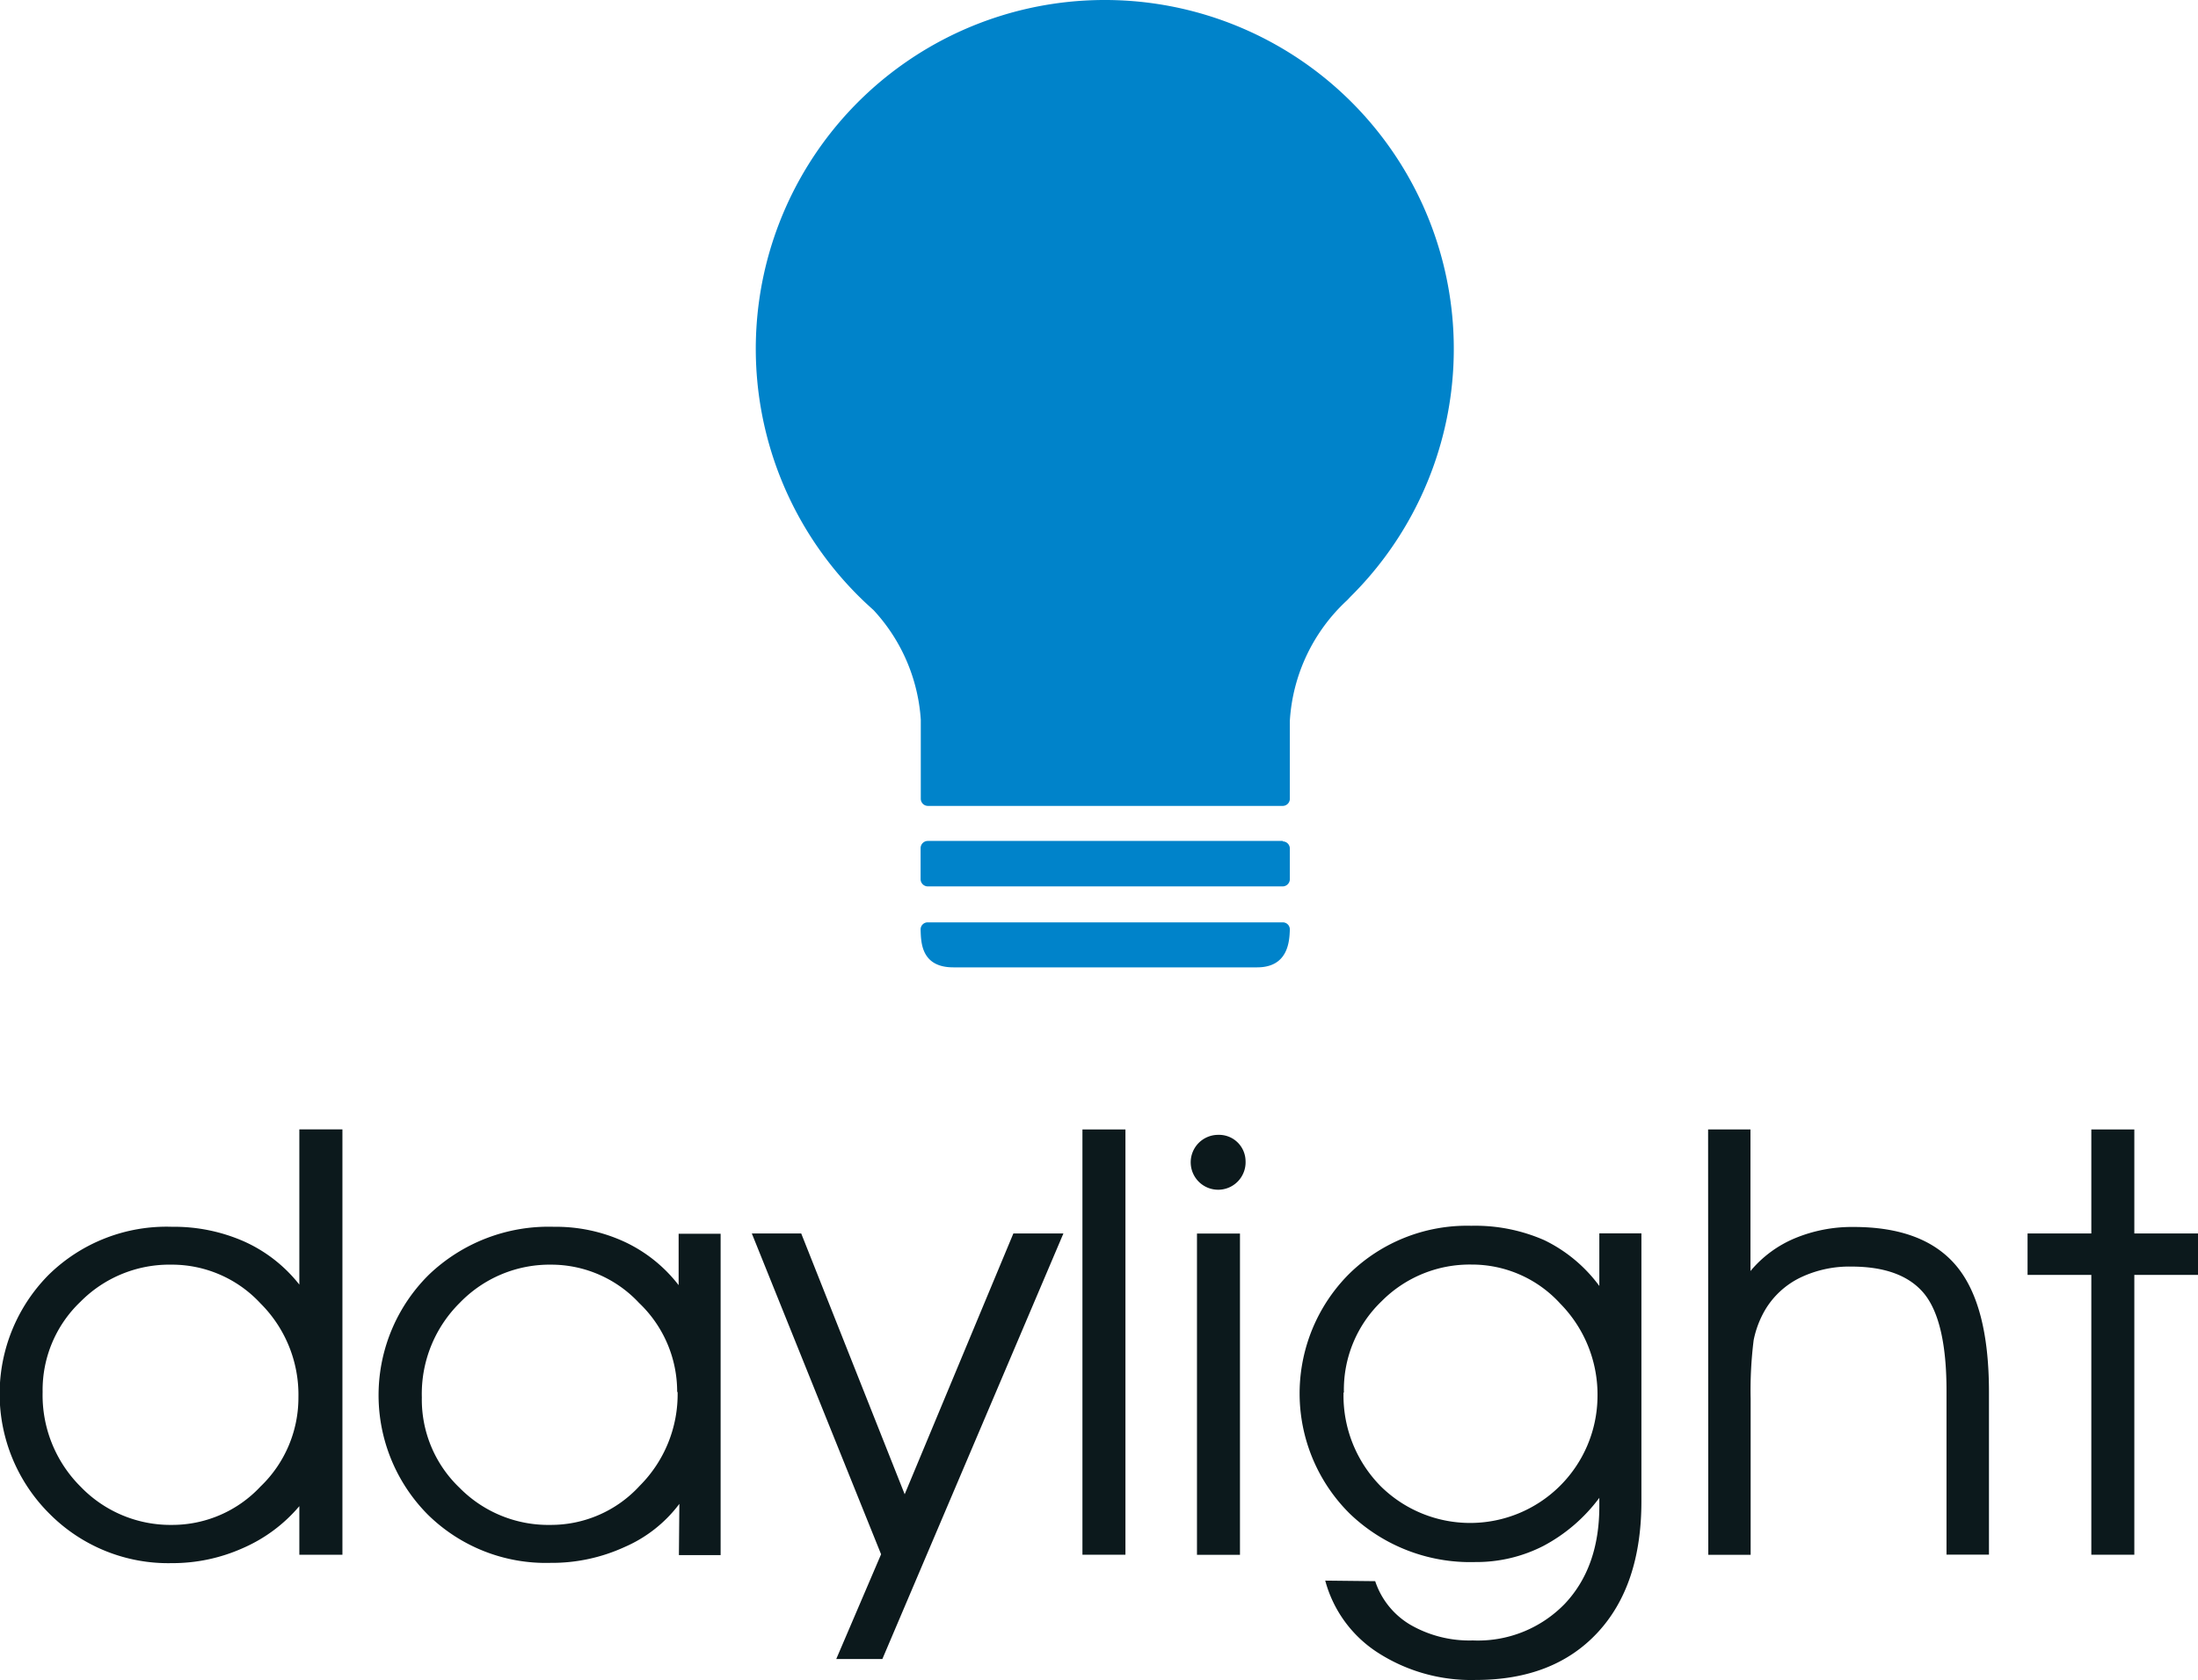
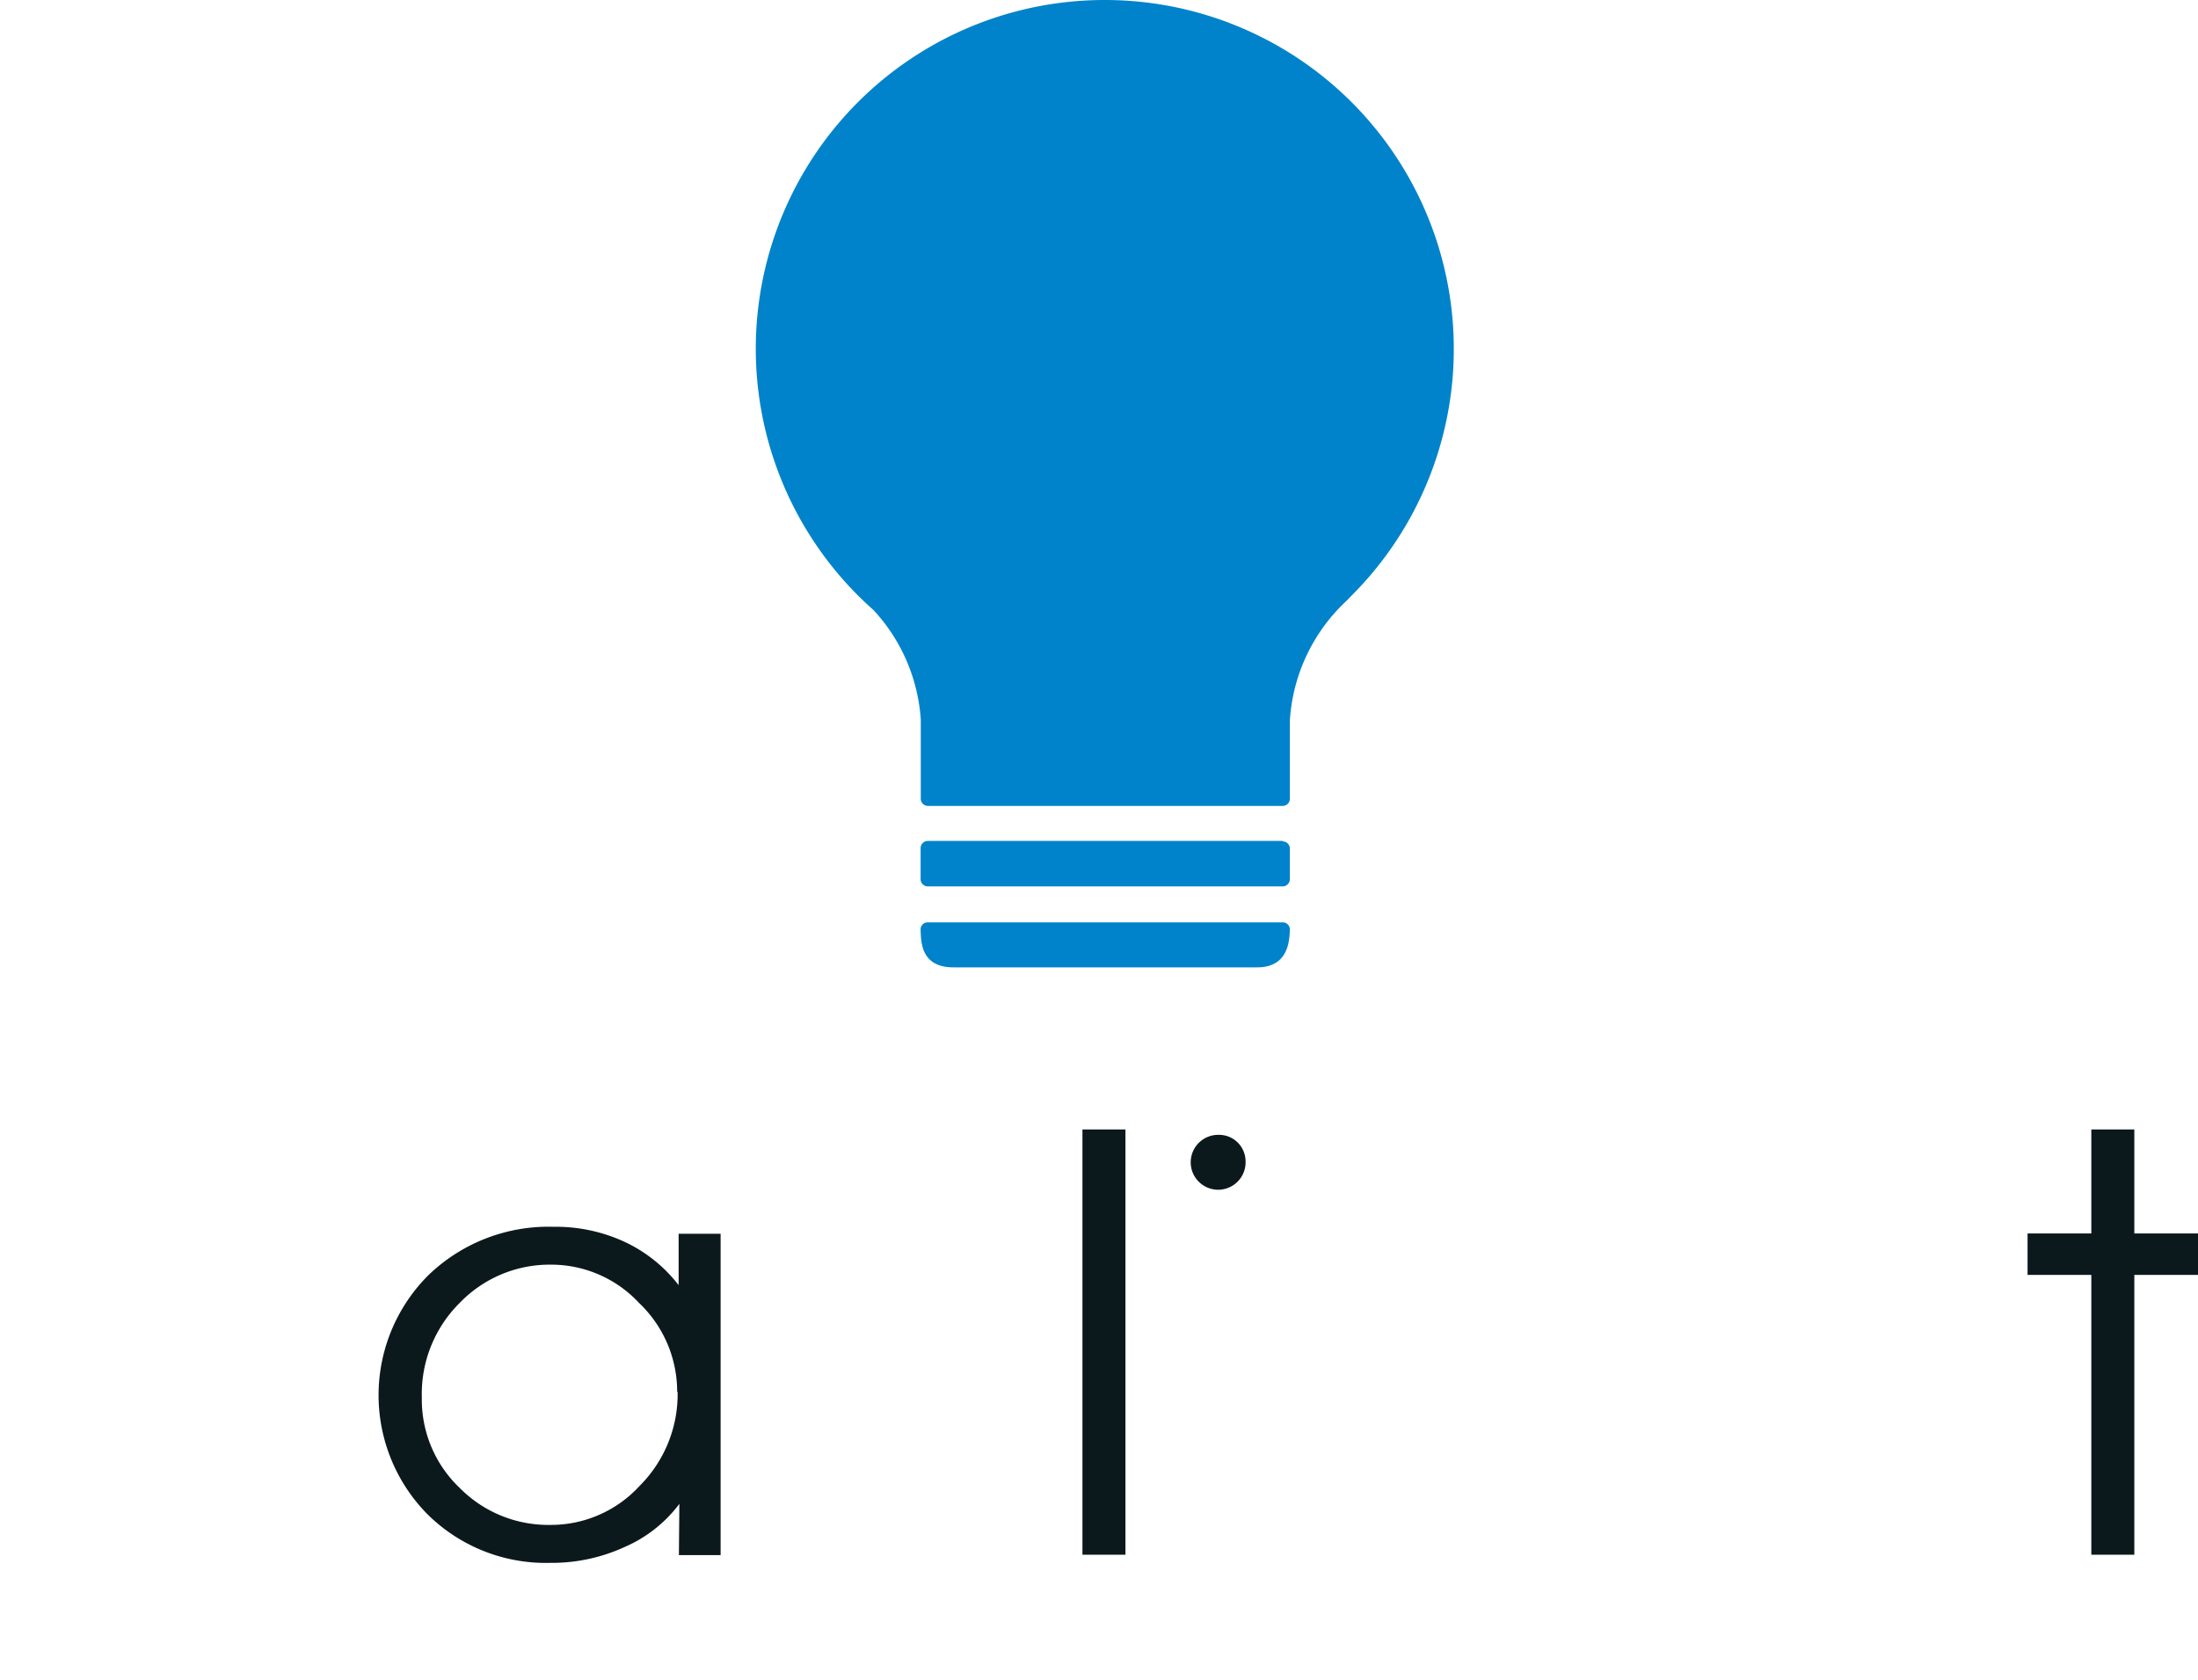
<svg xmlns="http://www.w3.org/2000/svg" viewBox="0 0 240.26 183.69">
  <defs>
    <style>.cls-1{fill:#0083ca;}.cls-2{fill:#0c191c;}</style>
  </defs>
  <title>daylight-logo-no-tag-line</title>
  <g id="Layer_3" data-name="Layer 3">
    <path class="cls-1" d="M134.23,17.89a38.13,38.13,0,0,0-25.3,66.68,19.49,19.49,0,0,1,5.18,12v8.63a.78.78,0,0,0,.78.79h38.78a.78.78,0,0,0,.78-.79V96.69a19.54,19.54,0,0,1,6.25-13.17l.38-.4a38.14,38.14,0,0,0-26.85-65.23m19.44,91.93H114.88a.79.79,0,0,0-.79.79V114a.79.79,0,0,0,.79.79h38.79a.79.79,0,0,0,.78-.79v-3.34a.78.78,0,0,0-.78-.79m0,8.85h-38.8a.77.77,0,0,0-.78.79c.05,1.3,0,4.13,3.58,4.13h33.2c3.39,0,3.54-2.83,3.58-4.13a.77.77,0,0,0-.78-.79" transform="translate(-13.46 -17.89)" />
    <path class="cls-2" d="M149.61,144.79a3,3,0,1,1-3-2.84,2.9,2.9,0,0,1,3,2.84" transform="translate(-13.46 -17.89)" />
-     <rect class="cls-2" x="130.84" y="134.85" width="4.7" height="35.12" />
    <polygon class="cls-2" points="228.6 123.47 228.6 134.84 221.63 134.84 221.63 139.37 228.6 139.37 228.6 169.96 233.3 169.96 233.3 139.37 240.26 139.37 240.26 134.84 233.3 134.84 233.3 123.47 228.6 123.47" />
-     <path class="cls-2" d="M200.17,141.36h4.63v15.48a12.64,12.64,0,0,1,4.87-3.59,16.23,16.23,0,0,1,6.4-1.23q7.67,0,11.23,4.25T230.87,170v17.84h-4.64V169.93q0-7.56-2.41-10.58c-1.62-2-4.29-3-8-3a12.39,12.39,0,0,0-5.62,1.23,9.09,9.09,0,0,0-3.81,3.53,10.72,10.72,0,0,0-1.24,3.28,43.94,43.94,0,0,0-.33,6.39v17.08h-4.63Z" transform="translate(-13.46 -17.89)" />
-     <path class="cls-2" d="M160.32,170.11a14.09,14.09,0,0,0,4.11,10.3,13.92,13.92,0,0,0,23.65-9.79A14.18,14.18,0,0,0,184,160.39a13.05,13.05,0,0,0-9.67-4.26,13.56,13.56,0,0,0-9.84,4,13.4,13.4,0,0,0-4.13,10m3.42,20.61a8.72,8.72,0,0,0,3.85,4.77,12.91,12.91,0,0,0,6.82,1.71,13.21,13.21,0,0,0,10.05-4q3.78-4,3.78-10.67v-.92a18.25,18.25,0,0,1-6.1,5.25,16.06,16.06,0,0,1-7.46,1.77A19,19,0,0,1,161,183.36a18.49,18.49,0,0,1-.08-26.2,18.39,18.39,0,0,1,13.36-5.27,18.79,18.79,0,0,1,8,1.58,16.24,16.24,0,0,1,6,5v-5.75h4.6V182q0,9.22-4.81,14.38t-13.29,5.16a18.84,18.84,0,0,1-10.64-2.94,13.52,13.52,0,0,1-5.82-7.92Z" transform="translate(-13.46 -17.89)" />
    <rect class="cls-2" x="118.32" y="123.47" width="4.7" height="46.49" />
-     <polygon class="cls-2" points="82.18 134.84 87.58 134.84 98.89 163.35 110.77 134.84 116.24 134.84 96.45 181.36 91.41 181.36 96.31 169.91 82.18 134.84" />
    <path class="cls-2" d="M87.48,170.06a13.38,13.38,0,0,0-4.17-9.74,13.13,13.13,0,0,0-9.59-4.18,13.65,13.65,0,0,0-10,4.17,14,14,0,0,0-4.15,10.33,13.33,13.33,0,0,0,4.12,9.89,13.62,13.62,0,0,0,9.94,4.06,13.15,13.15,0,0,0,9.75-4.27,14.16,14.16,0,0,0,4.15-10.26m.19,12.23A14.85,14.85,0,0,1,81.75,187a19.06,19.06,0,0,1-8.12,1.74,18.39,18.39,0,0,1-13.41-5.28,18.52,18.52,0,0,1,.12-26.22A18.92,18.92,0,0,1,74,152a17.93,17.93,0,0,1,7.72,1.64,16,16,0,0,1,5.92,4.74v-5.62h4.59v35.13H87.67Z" transform="translate(-13.46 -17.89)" />
-     <path class="cls-2" d="M46.08,170.64a14.1,14.1,0,0,0-4.15-10.27,13.2,13.2,0,0,0-9.74-4.23,13.67,13.67,0,0,0-9.94,4.06,13.31,13.31,0,0,0-4.13,9.86,14.11,14.11,0,0,0,4.15,10.35,13.64,13.64,0,0,0,10.05,4.18,13.2,13.2,0,0,0,9.6-4.18,13.45,13.45,0,0,0,4.16-9.77m.1-12.36V141.35h4.71v46.5H46.18v-5.31A16.91,16.91,0,0,1,40,187.13a18.84,18.84,0,0,1-7.77,1.64,18.28,18.28,0,0,1-13.34-5.38,18.48,18.48,0,0,1-.1-26.15A18.4,18.4,0,0,1,32.27,152a19,19,0,0,1,7.84,1.59,16,16,0,0,1,6.07,4.73" transform="translate(-13.46 -17.89)" />
  </g>
</svg>